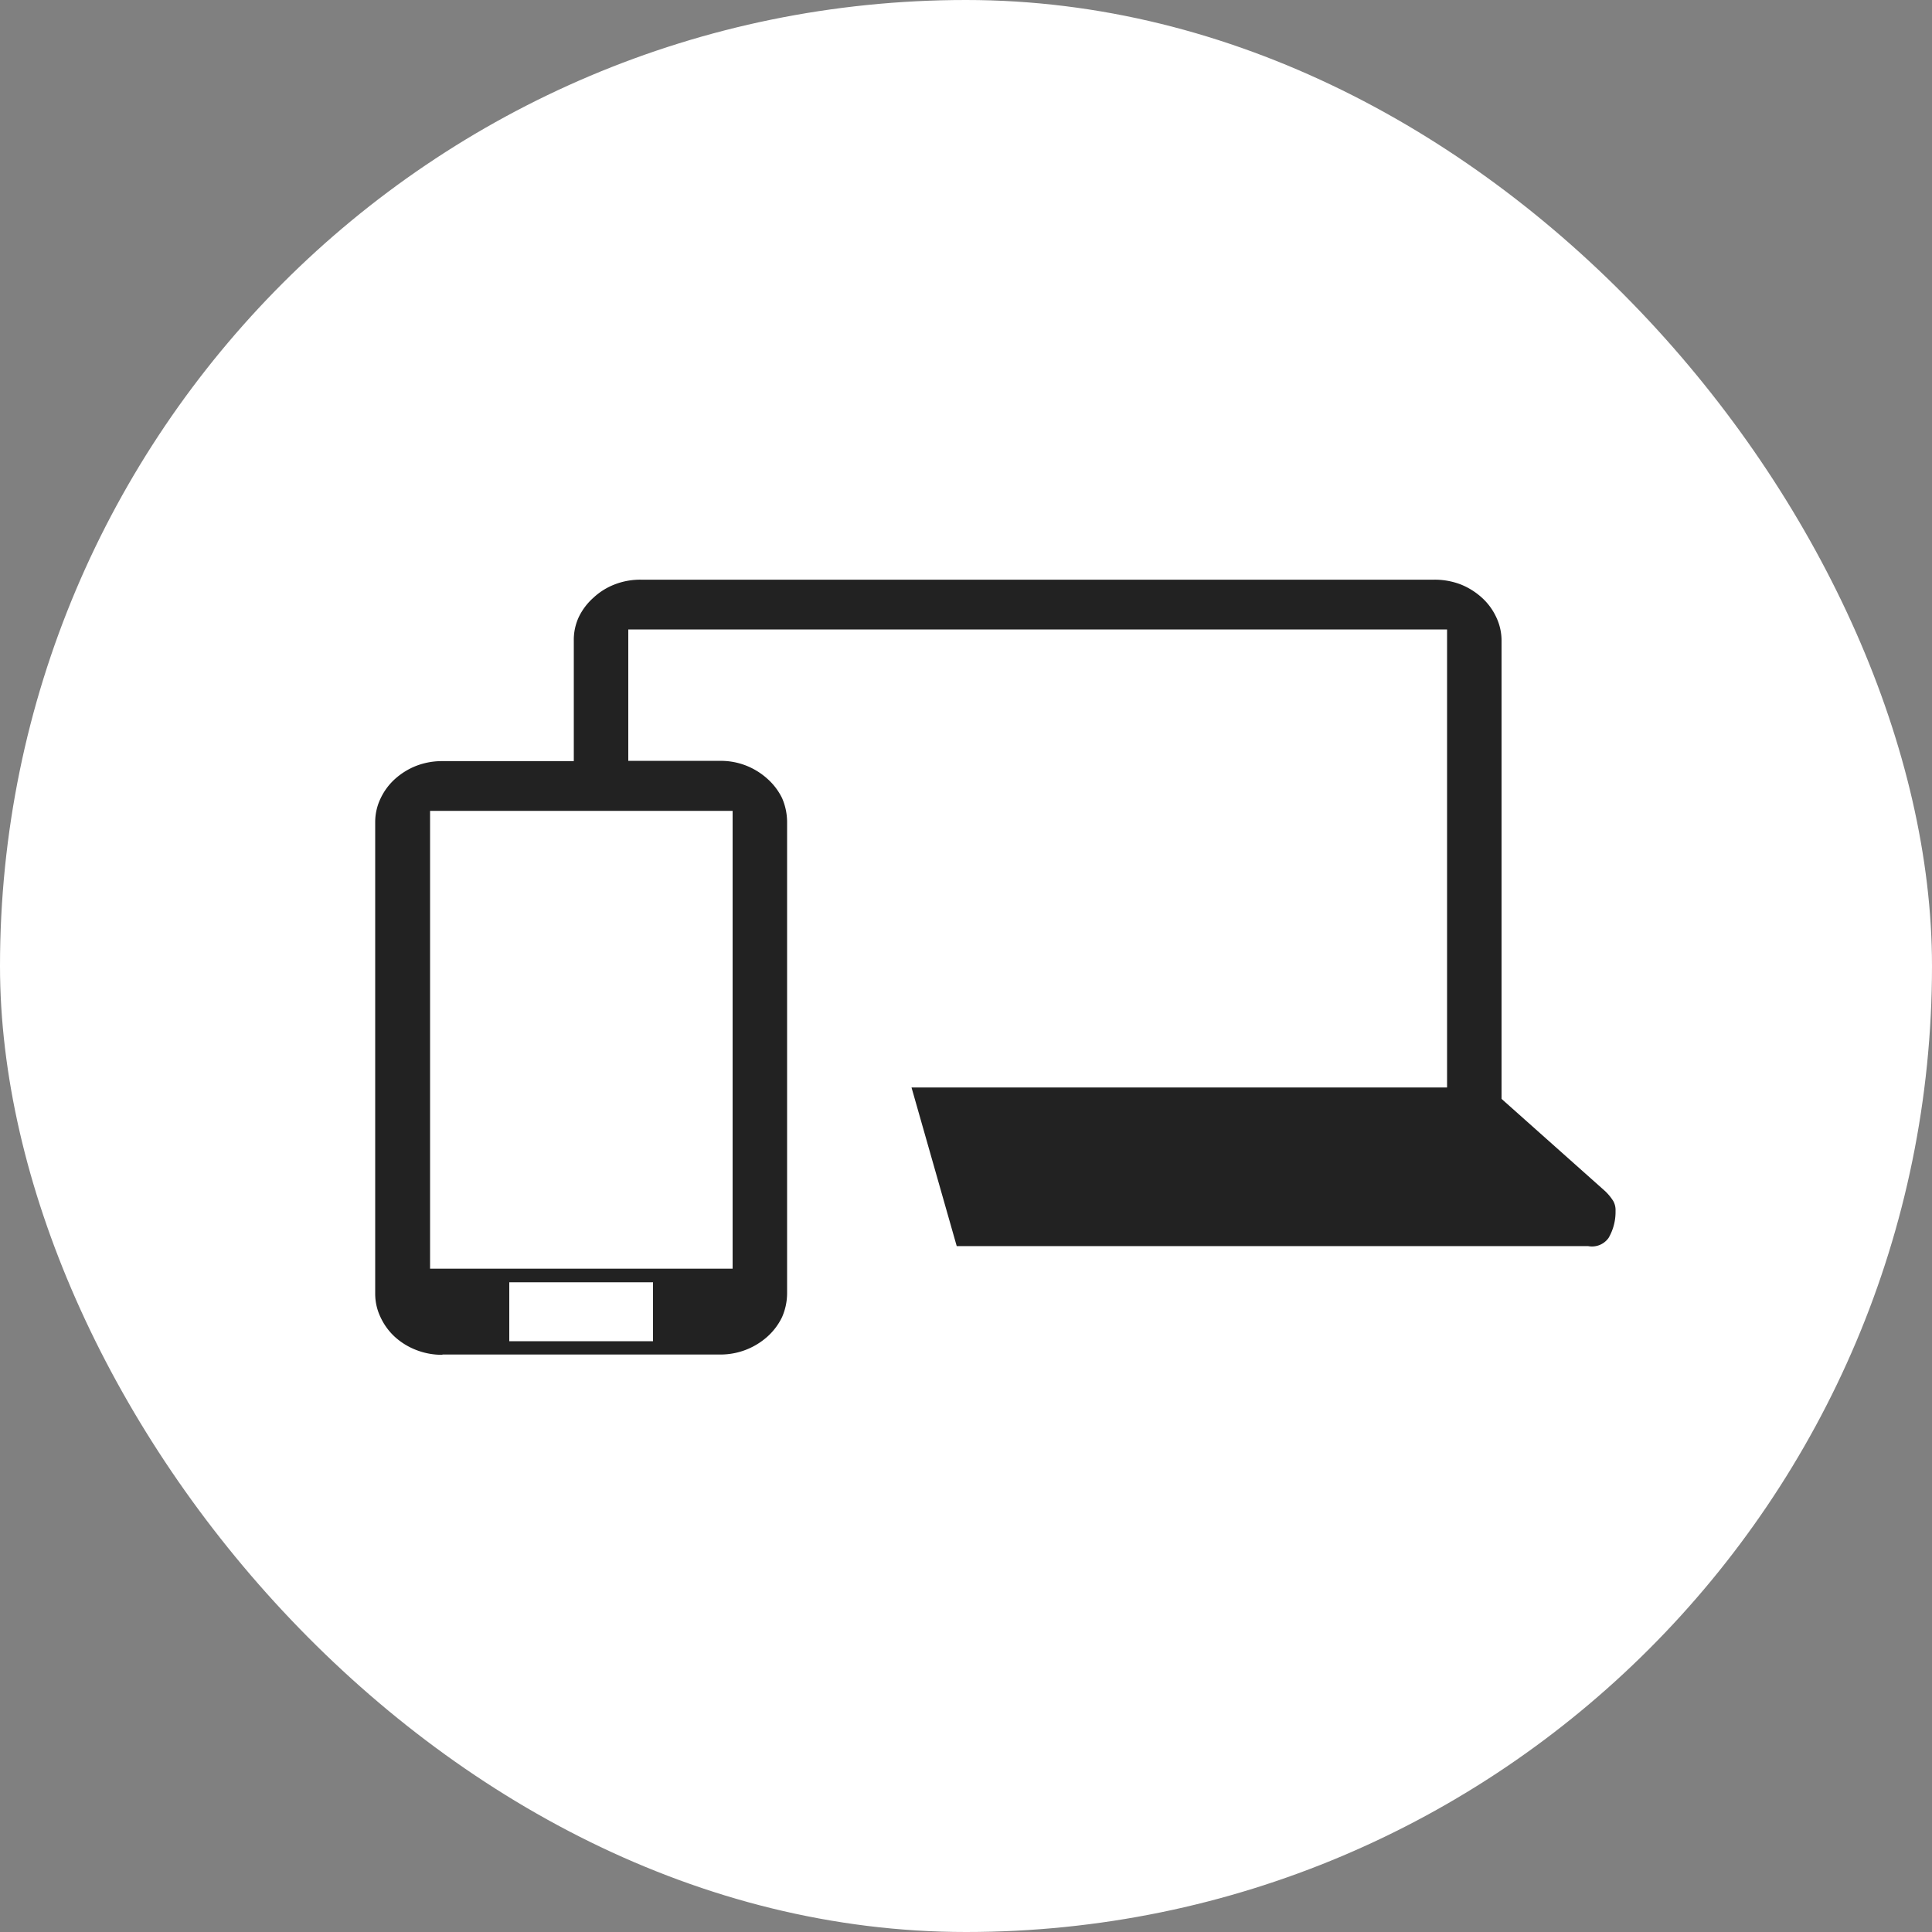
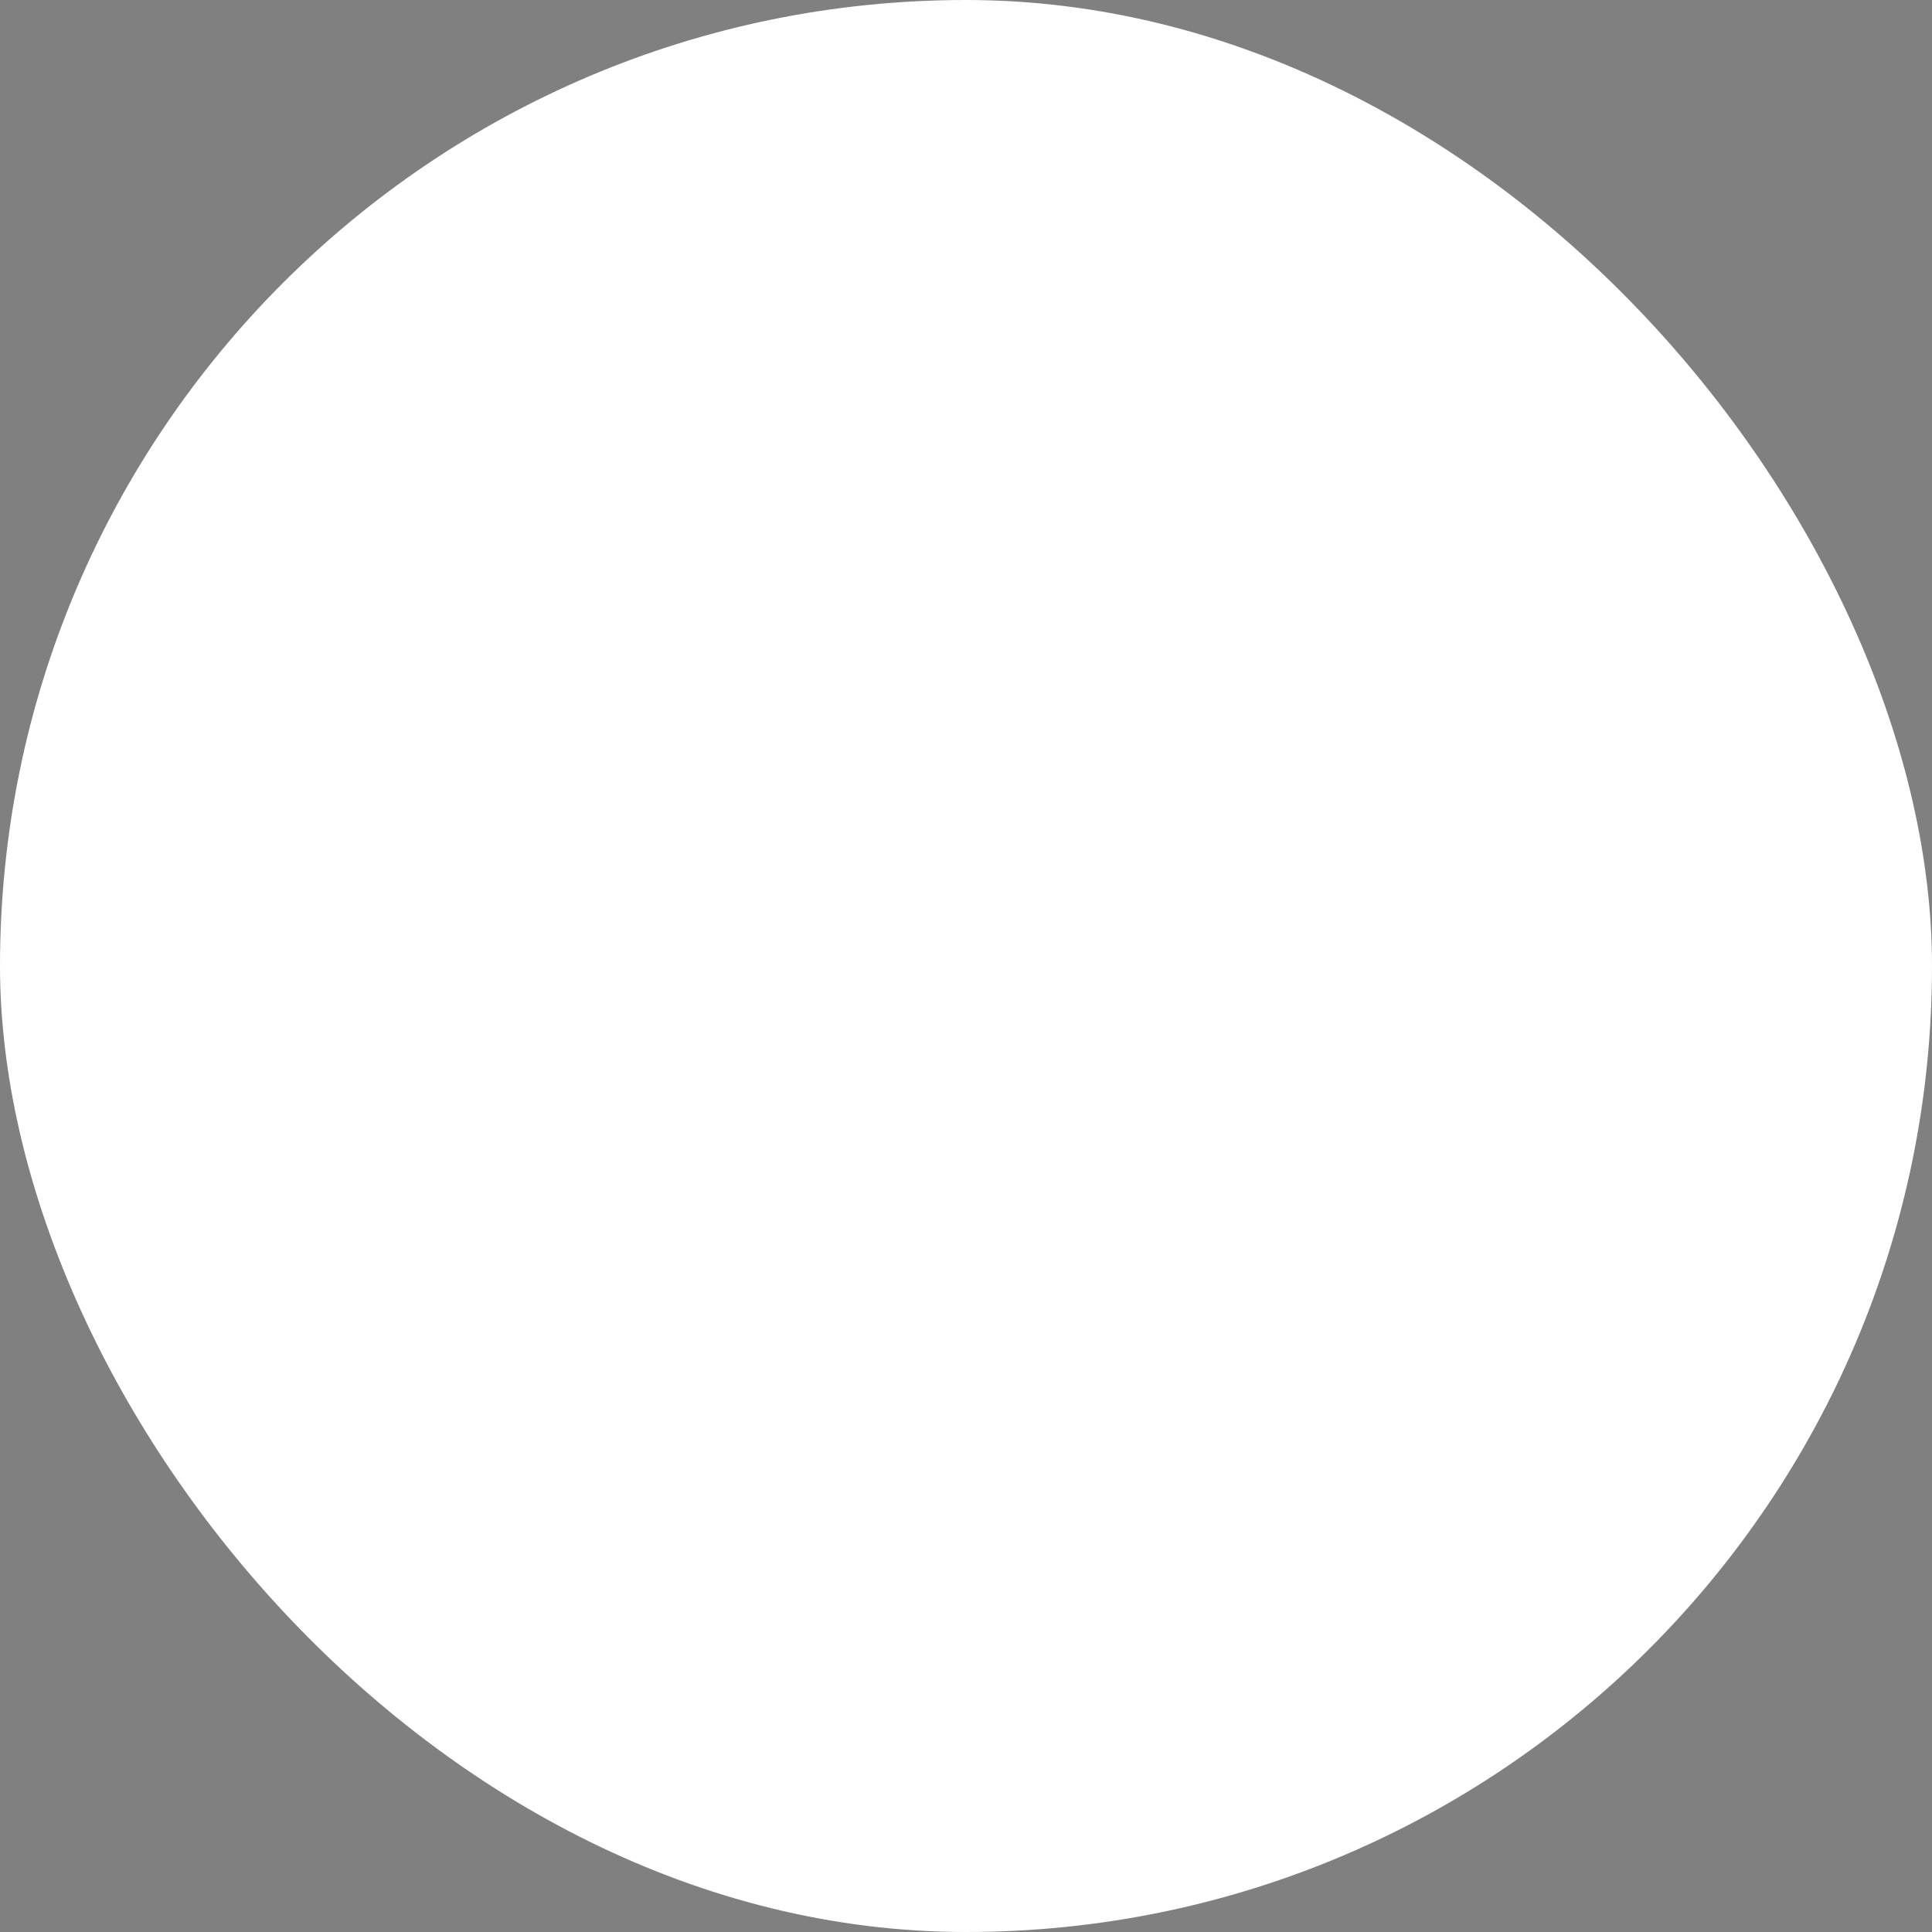
<svg xmlns="http://www.w3.org/2000/svg" id="icn_head01.svg" width="50" height="50" viewBox="0 0 50 50">
  <rect x="0" y="0" width="50" height="50" fill="#808080" stroke="none" />
  <defs>
    <style>
      .cls-1 {
        fill: #fff;
      }

      .cls-2 {
        fill: #222;
        fill-rule: evenodd;
      }
    </style>
  </defs>
  <rect id="bg" class="cls-1" width="50" height="50" rx="25" ry="25" />
-   <path id="svg" class="cls-2" d="M1429.45,85.062a1.816,1.816,0,0,1-.68-0.125,1.764,1.764,0,0,1-.55-0.338,1.6,1.6,0,0,1-.37-0.506,1.4,1.4,0,0,1-.14-0.615v-12.2a1.41,1.41,0,0,1,.14-0.616,1.59,1.59,0,0,1,.37-0.5,1.814,1.814,0,0,1,.55-0.341,1.838,1.838,0,0,1,.68-0.123h3.4V66.582a1.4,1.4,0,0,1,.13-0.615,1.6,1.6,0,0,1,.38-0.5,1.7,1.7,0,0,1,.55-0.343,1.829,1.829,0,0,1,.67-0.122h20.54a1.884,1.884,0,0,1,.68.122,1.816,1.816,0,0,1,.55.343,1.569,1.569,0,0,1,.37.5,1.411,1.411,0,0,1,.14.615V78.439l2.68,2.387a1.329,1.329,0,0,1,.21.255,0.476,0.476,0,0,1,.06.256,1.335,1.335,0,0,1-.18.7,0.526,0.526,0,0,1-.53.212h-16.34l-1.17-4.105h13.86V66.291h-21.19v3.4h2.38a1.785,1.785,0,0,1,.67.123,1.814,1.814,0,0,1,.55.341,1.622,1.622,0,0,1,.38.5,1.56,1.56,0,0,1,.13.616v12.2a1.55,1.55,0,0,1-.13.615,1.628,1.628,0,0,1-.38.506,1.819,1.819,0,0,1-1.22.463h-7.19Zm1.73-.352h3.72V83.185h-3.72V84.71Zm-2.05-1.877h7.83V70.985h-7.83V82.833Z" transform="translate(-1418 -50)" />
</svg>